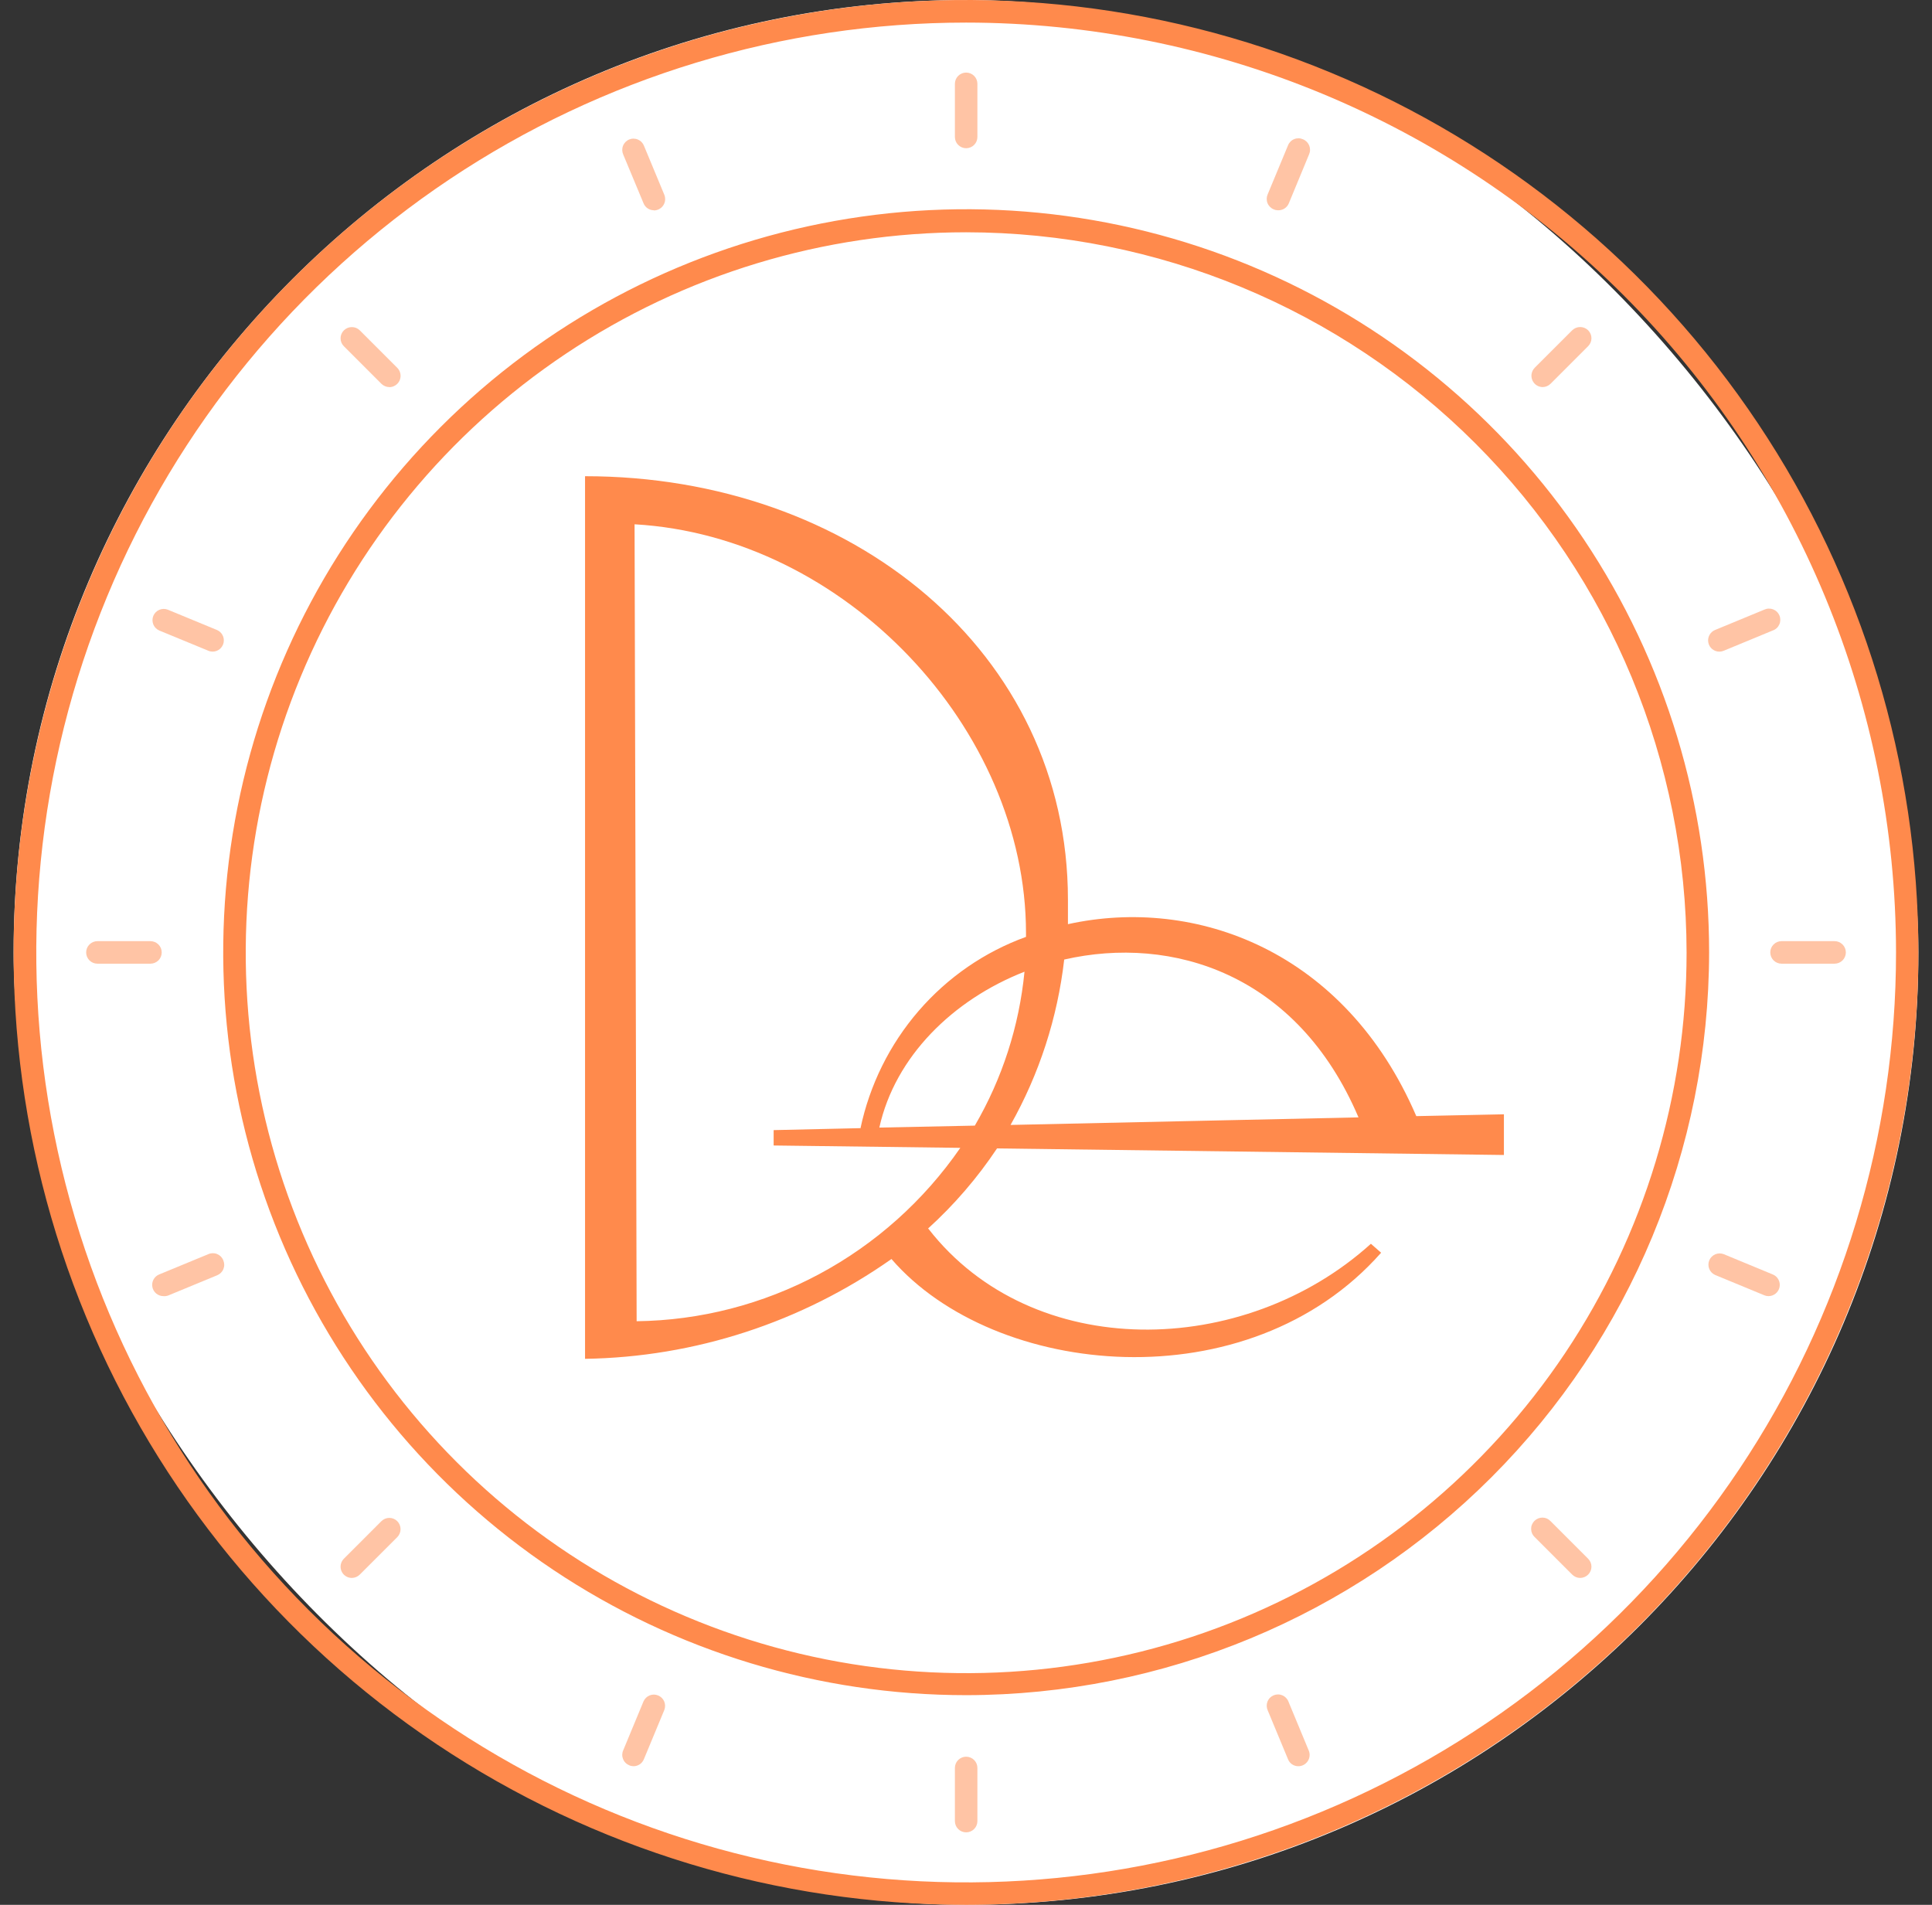
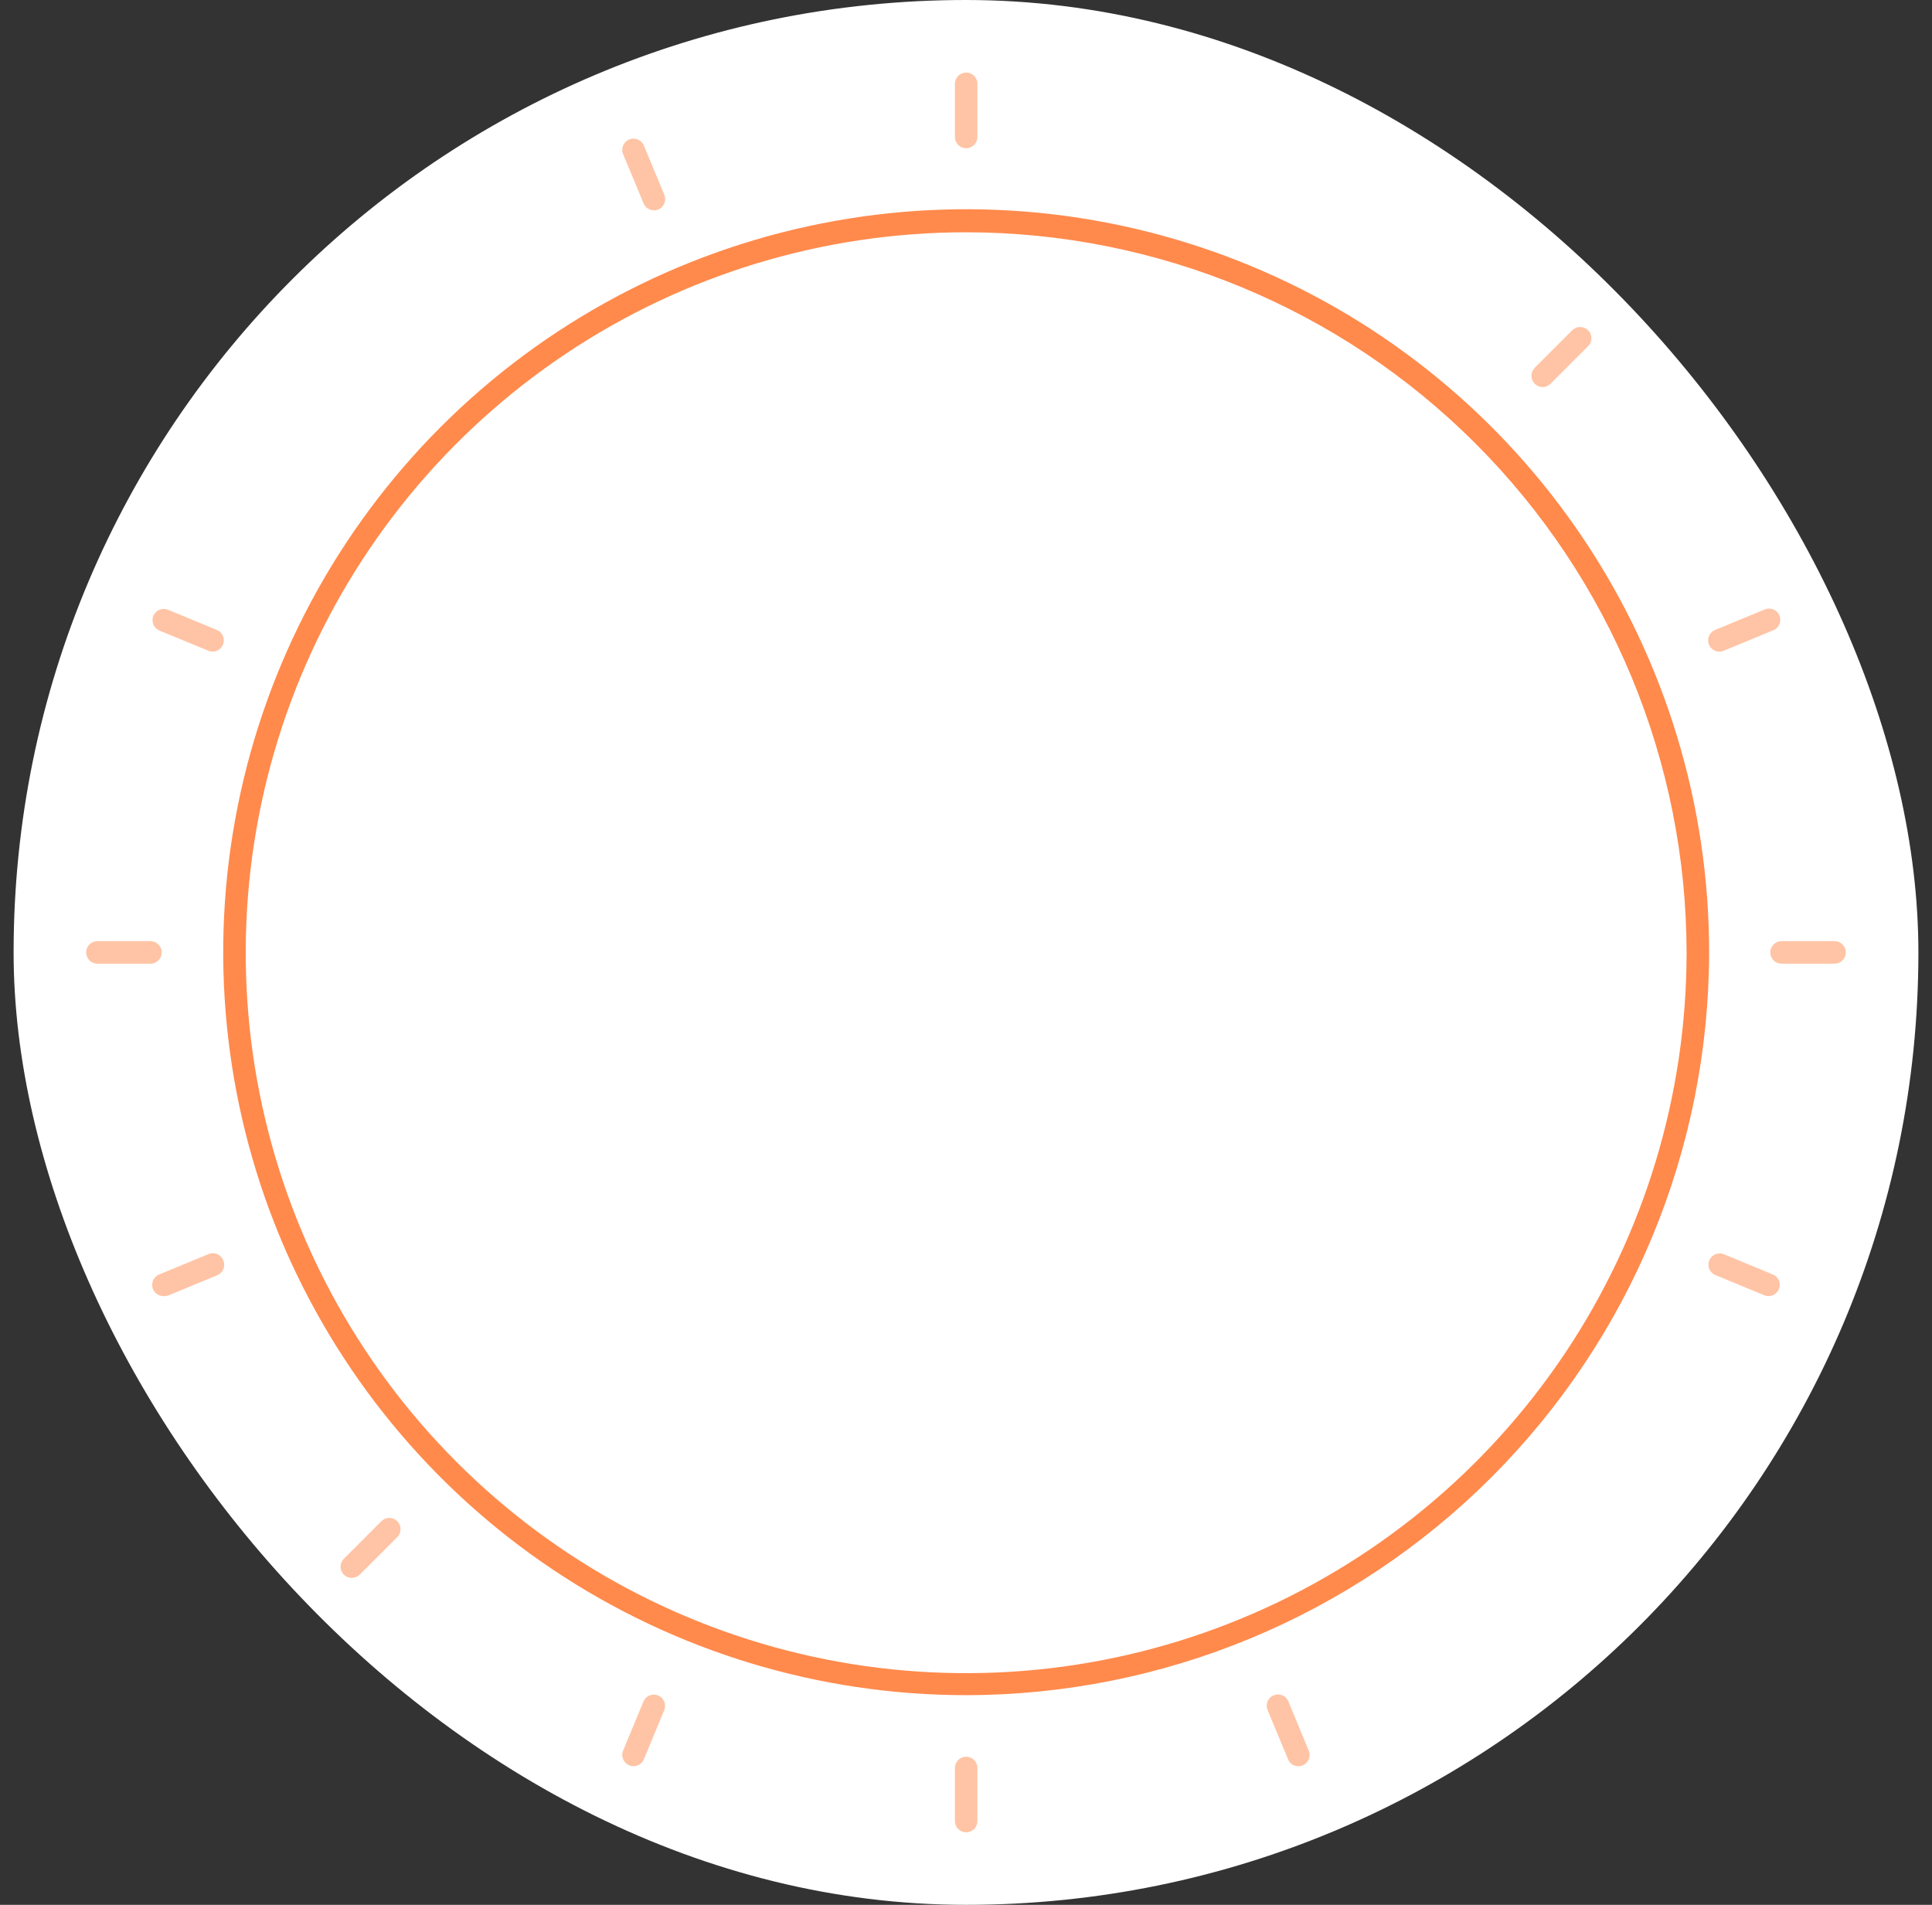
<svg xmlns="http://www.w3.org/2000/svg" width="71" height="70" viewBox="0 0 71 70" fill="none">
  <rect x="0" y="0" width="71" height="70" fill="#333333" stroke="none" />
  <rect x="0.5" width="70" height="70" rx="35" fill="white" />
-   <path d="M35.505 70C28.583 70.001 21.816 67.949 16.059 64.104C10.303 60.259 5.816 54.793 3.166 48.398C0.516 42.002 -0.178 34.965 1.172 28.175C2.522 21.386 5.855 15.149 10.749 10.253C15.644 5.358 21.88 2.024 28.67 0.673C35.459 -0.678 42.497 0.015 48.893 2.664C55.288 5.313 60.755 9.799 64.601 15.555C68.447 21.31 70.5 28.077 70.5 35C70.49 44.279 66.8 53.174 60.239 59.736C53.679 66.297 44.784 69.988 35.505 70ZM35.505 0.83C28.747 0.83 22.14 2.834 16.52 6.589C10.9 10.345 6.52 15.682 3.934 21.926C1.347 28.171 0.671 35.042 1.99 41.67C3.308 48.3 6.563 54.388 11.343 59.167C16.122 63.947 22.211 67.201 28.84 68.519C35.469 69.837 42.341 69.16 48.585 66.573C54.829 63.986 60.166 59.606 63.92 53.986C67.675 48.366 69.679 41.759 69.678 35C69.671 25.939 66.068 17.252 59.661 10.845C53.254 4.439 44.566 0.837 35.505 0.83Z" fill="#FF8A4C" />
  <path opacity="0.5" d="M35.505 5.447C35.396 5.447 35.291 5.403 35.213 5.326C35.135 5.248 35.092 5.143 35.092 5.033V3.081C35.092 2.971 35.135 2.866 35.213 2.788C35.291 2.711 35.396 2.667 35.505 2.667C35.615 2.667 35.72 2.711 35.798 2.788C35.876 2.866 35.919 2.971 35.919 3.081V5.033C35.919 5.143 35.876 5.248 35.798 5.326C35.72 5.403 35.615 5.447 35.505 5.447Z" fill="#FF8A4C" />
  <path opacity="0.5" d="M35.505 67.336C35.396 67.336 35.291 67.293 35.213 67.215C35.135 67.137 35.092 67.032 35.092 66.922V64.97C35.092 64.86 35.135 64.755 35.213 64.677C35.291 64.6 35.396 64.556 35.505 64.556C35.615 64.556 35.72 64.6 35.798 64.677C35.876 64.755 35.919 64.86 35.919 64.97V66.922C35.919 67.032 35.876 67.137 35.798 67.215C35.72 67.293 35.615 67.336 35.505 67.336Z" fill="#FF8A4C" />
  <path opacity="0.5" d="M67.42 35.414H65.47C65.361 35.414 65.255 35.37 65.178 35.293C65.1 35.215 65.057 35.11 65.057 35C65.057 34.89 65.1 34.785 65.178 34.708C65.255 34.63 65.361 34.586 65.47 34.586H67.42C67.53 34.586 67.635 34.63 67.713 34.708C67.79 34.785 67.834 34.89 67.834 35C67.834 35.11 67.79 35.215 67.713 35.293C67.635 35.37 67.53 35.414 67.42 35.414Z" fill="#FF8A4C" />
  <path opacity="0.5" d="M5.529 35.414H3.58C3.47 35.414 3.365 35.37 3.287 35.293C3.21 35.215 3.166 35.11 3.166 35C3.166 34.89 3.21 34.785 3.287 34.708C3.365 34.63 3.47 34.586 3.58 34.586H5.529C5.639 34.586 5.744 34.63 5.822 34.708C5.9 34.785 5.943 34.89 5.943 35C5.943 35.11 5.9 35.215 5.822 35.293C5.744 35.37 5.639 35.414 5.529 35.414Z" fill="#FF8A4C" />
  <path opacity="0.5" d="M56.691 14.225C56.61 14.224 56.53 14.199 56.462 14.154C56.395 14.108 56.342 14.043 56.311 13.967C56.28 13.892 56.271 13.809 56.287 13.729C56.303 13.648 56.342 13.575 56.399 13.516L57.778 12.137C57.856 12.061 57.961 12.018 58.07 12.018C58.18 12.018 58.285 12.061 58.363 12.137C58.401 12.176 58.432 12.221 58.453 12.271C58.474 12.322 58.485 12.375 58.485 12.43C58.485 12.484 58.474 12.538 58.453 12.588C58.432 12.638 58.401 12.684 58.363 12.722L56.984 14.101C56.907 14.179 56.801 14.224 56.691 14.225Z" fill="#FF8A4C" />
  <path opacity="0.5" d="M12.929 57.987C12.847 57.987 12.767 57.962 12.699 57.917C12.631 57.872 12.578 57.807 12.547 57.731C12.516 57.656 12.508 57.573 12.524 57.493C12.54 57.412 12.579 57.339 12.637 57.281L14.015 55.902C14.054 55.863 14.099 55.833 14.149 55.812C14.2 55.791 14.254 55.78 14.308 55.78C14.362 55.78 14.416 55.791 14.466 55.812C14.517 55.833 14.562 55.863 14.6 55.902C14.677 55.98 14.72 56.085 14.72 56.194C14.72 56.304 14.677 56.409 14.6 56.487L13.221 57.865C13.143 57.942 13.038 57.986 12.929 57.987Z" fill="#FF8A4C" />
-   <path opacity="0.5" d="M58.071 57.987C57.961 57.986 57.856 57.943 57.778 57.865L56.399 56.486C56.359 56.449 56.326 56.403 56.303 56.352C56.281 56.301 56.269 56.246 56.268 56.191C56.267 56.136 56.277 56.08 56.298 56.029C56.319 55.977 56.349 55.931 56.389 55.891C56.428 55.852 56.475 55.821 56.526 55.8C56.578 55.779 56.633 55.769 56.689 55.77C56.744 55.771 56.799 55.783 56.85 55.806C56.9 55.828 56.946 55.861 56.984 55.902L58.363 57.281C58.401 57.319 58.432 57.364 58.453 57.414C58.474 57.465 58.485 57.519 58.485 57.573C58.485 57.627 58.474 57.681 58.453 57.731C58.432 57.782 58.401 57.827 58.363 57.865C58.285 57.943 58.18 57.986 58.071 57.987Z" fill="#FF8A4C" />
-   <path opacity="0.5" d="M14.309 14.225C14.255 14.225 14.201 14.214 14.151 14.193C14.101 14.173 14.055 14.142 14.017 14.104L12.638 12.725C12.599 12.686 12.568 12.641 12.547 12.591C12.526 12.54 12.516 12.487 12.516 12.432C12.516 12.378 12.526 12.324 12.547 12.274C12.568 12.224 12.599 12.178 12.638 12.14C12.716 12.063 12.821 12.02 12.93 12.02C13.04 12.02 13.145 12.063 13.222 12.14L14.601 13.519C14.659 13.577 14.698 13.651 14.713 13.731C14.729 13.811 14.721 13.894 14.69 13.97C14.659 14.046 14.606 14.11 14.538 14.156C14.47 14.202 14.391 14.227 14.309 14.228V14.225Z" fill="#FF8A4C" />
  <path opacity="0.5" d="M24.03 7.727C23.949 7.727 23.869 7.703 23.801 7.657C23.733 7.612 23.681 7.547 23.65 7.471L22.902 5.676C22.88 5.625 22.868 5.571 22.867 5.516C22.866 5.461 22.876 5.406 22.897 5.355C22.917 5.304 22.948 5.257 22.986 5.218C23.025 5.179 23.071 5.147 23.122 5.126C23.173 5.105 23.228 5.094 23.283 5.095C23.338 5.095 23.392 5.106 23.443 5.128C23.494 5.15 23.54 5.181 23.578 5.221C23.616 5.26 23.646 5.307 23.666 5.358L24.414 7.159C24.439 7.222 24.449 7.291 24.442 7.359C24.436 7.426 24.412 7.491 24.374 7.548C24.337 7.605 24.285 7.651 24.226 7.683C24.166 7.716 24.099 7.733 24.03 7.733V7.727Z" fill="#FF8A4C" />
  <path opacity="0.5" d="M47.714 64.906C47.632 64.907 47.552 64.882 47.484 64.837C47.416 64.791 47.364 64.726 47.334 64.65L46.586 62.849C46.564 62.799 46.552 62.744 46.551 62.689C46.55 62.634 46.56 62.579 46.58 62.528C46.601 62.477 46.631 62.43 46.67 62.391C46.709 62.352 46.755 62.321 46.806 62.3C46.857 62.279 46.911 62.268 46.967 62.268C47.022 62.268 47.076 62.28 47.127 62.301C47.178 62.323 47.223 62.354 47.262 62.394C47.3 62.434 47.33 62.48 47.35 62.532L48.097 64.333C48.123 64.396 48.133 64.464 48.126 64.532C48.119 64.6 48.096 64.665 48.058 64.721C48.02 64.778 47.969 64.824 47.909 64.857C47.849 64.889 47.782 64.906 47.714 64.906Z" fill="#FF8A4C" />
  <path opacity="0.5" d="M63.19 23.947C63.093 23.948 63 23.915 62.925 23.855C62.85 23.794 62.798 23.709 62.78 23.615C62.761 23.52 62.775 23.422 62.821 23.337C62.867 23.252 62.94 23.186 63.03 23.15L64.833 22.405C64.884 22.381 64.939 22.367 64.996 22.365C65.052 22.363 65.108 22.372 65.16 22.392C65.213 22.413 65.261 22.443 65.301 22.483C65.341 22.522 65.373 22.569 65.394 22.621C65.416 22.673 65.426 22.729 65.425 22.785C65.424 22.841 65.412 22.897 65.389 22.948C65.366 22.999 65.333 23.046 65.291 23.084C65.25 23.122 65.201 23.151 65.148 23.169L63.347 23.914C63.297 23.935 63.244 23.946 63.19 23.947Z" fill="#FF8A4C" />
  <path opacity="0.5" d="M6.01 47.631C5.914 47.632 5.82 47.599 5.745 47.539C5.67 47.478 5.619 47.393 5.6 47.299C5.581 47.204 5.596 47.106 5.641 47.021C5.687 46.936 5.761 46.87 5.85 46.834L7.654 46.089C7.704 46.066 7.759 46.054 7.815 46.053C7.87 46.052 7.926 46.062 7.977 46.083C8.029 46.104 8.076 46.135 8.115 46.174C8.154 46.214 8.185 46.261 8.205 46.313C8.227 46.364 8.239 46.418 8.24 46.474C8.241 46.529 8.23 46.584 8.21 46.635C8.189 46.687 8.158 46.733 8.119 46.773C8.08 46.812 8.033 46.843 7.982 46.864L6.178 47.609C6.124 47.628 6.067 47.636 6.01 47.631Z" fill="#FF8A4C" />
-   <path opacity="0.5" d="M46.967 7.728C46.913 7.727 46.859 7.716 46.81 7.694C46.758 7.674 46.712 7.643 46.672 7.603C46.633 7.564 46.602 7.518 46.581 7.466C46.56 7.415 46.55 7.359 46.551 7.304C46.552 7.248 46.564 7.194 46.586 7.143L47.334 5.342C47.354 5.29 47.385 5.243 47.424 5.204C47.463 5.164 47.51 5.133 47.562 5.112C47.613 5.091 47.669 5.081 47.724 5.082C47.78 5.083 47.835 5.096 47.885 5.119C47.937 5.14 47.983 5.171 48.022 5.21C48.061 5.249 48.092 5.296 48.113 5.347C48.134 5.399 48.144 5.454 48.143 5.509C48.143 5.565 48.131 5.619 48.109 5.67L47.364 7.471C47.332 7.549 47.277 7.616 47.206 7.662C47.135 7.707 47.051 7.73 46.967 7.728Z" fill="#FF8A4C" />
  <path opacity="0.5" d="M23.286 64.906C23.231 64.906 23.177 64.895 23.126 64.873C23.075 64.852 23.028 64.821 22.989 64.782C22.949 64.743 22.918 64.696 22.897 64.644C22.877 64.593 22.866 64.538 22.867 64.482C22.868 64.427 22.88 64.372 22.903 64.321L23.65 62.52C23.694 62.422 23.774 62.344 23.875 62.303C23.975 62.263 24.087 62.264 24.187 62.306C24.287 62.347 24.367 62.426 24.409 62.525C24.451 62.625 24.453 62.737 24.414 62.838L23.667 64.638C23.637 64.716 23.585 64.783 23.518 64.831C23.45 64.878 23.369 64.905 23.286 64.906Z" fill="#FF8A4C" />
  <path opacity="0.5" d="M64.99 47.631C64.936 47.631 64.883 47.62 64.833 47.598L63.03 46.853C62.931 46.809 62.853 46.729 62.813 46.628C62.773 46.528 62.773 46.416 62.815 46.316C62.856 46.216 62.935 46.137 63.035 46.094C63.134 46.052 63.246 46.05 63.347 46.089L65.148 46.834C65.237 46.87 65.311 46.936 65.356 47.02C65.402 47.105 65.417 47.203 65.398 47.297C65.379 47.392 65.329 47.476 65.254 47.537C65.18 47.598 65.087 47.631 64.99 47.631Z" fill="#FF8A4C" />
  <path opacity="0.5" d="M7.811 23.946C7.757 23.946 7.703 23.935 7.654 23.913L5.85 23.169C5.751 23.125 5.673 23.044 5.633 22.944C5.593 22.843 5.594 22.731 5.635 22.631C5.677 22.532 5.755 22.452 5.855 22.41C5.954 22.367 6.066 22.365 6.167 22.405L7.968 23.149C8.057 23.185 8.131 23.251 8.176 23.336C8.222 23.421 8.237 23.518 8.218 23.613C8.2 23.707 8.149 23.792 8.075 23.853C8 23.914 7.907 23.947 7.811 23.946Z" fill="#FF8A4C" />
  <path d="M35.506 62.295C30.106 62.295 24.827 60.693 20.337 57.693C15.847 54.693 12.348 50.429 10.281 45.44C8.215 40.451 7.674 34.962 8.728 29.665C9.781 24.369 12.382 19.504 16.2 15.686C20.018 11.867 24.883 9.267 30.179 8.214C35.476 7.16 40.965 7.701 45.954 9.767C50.943 11.834 55.207 15.333 58.207 19.823C61.208 24.313 62.809 29.592 62.809 34.992C62.803 42.231 59.925 49.172 54.806 54.291C49.687 59.41 42.745 62.289 35.506 62.295ZM35.506 8.536C30.27 8.536 25.151 10.088 20.797 12.998C16.443 15.907 13.05 20.042 11.046 24.879C9.042 29.717 8.518 35.041 9.539 40.176C10.561 45.312 13.082 50.029 16.785 53.732C20.488 57.435 25.205 59.956 30.341 60.978C35.477 61.999 40.8 61.475 45.638 59.471C50.475 57.467 54.61 54.074 57.52 49.72C60.429 45.366 61.981 40.247 61.981 35.011C61.976 27.991 59.185 21.26 54.221 16.296C49.257 11.332 42.526 8.541 35.506 8.536Z" fill="#FF8A4C" />
  <g clip-path="url(#clip0_5780_25146)">
-     <path fill-rule="evenodd" clip-rule="evenodd" d="M34.105 45.147C35.066 44.275 35.918 43.287 36.64 42.203L55.268 42.444V40.949L52.048 41.016C49.432 34.933 43.936 32.929 39.246 33.962C39.246 33.664 39.246 33.366 39.246 33.063C39.246 23.953 31.296 17.5 21.5 17.5V49.935C25.53 49.874 29.451 48.597 32.761 46.267C36.549 50.65 45.873 51.564 50.755 46.036L50.38 45.707C45.706 49.93 37.948 50.074 34.12 45.157L34.105 45.147ZM31.615 41.458L28.431 41.53V42.095L35.291 42.182C33.95 44.124 32.171 45.715 30.103 46.823C28.034 47.931 25.736 48.524 23.396 48.553L23.32 19.267C31.052 19.709 37.705 26.769 37.705 34.291V34.429C36.182 34.98 34.824 35.917 33.759 37.15C32.694 38.383 31.958 39.871 31.62 41.473L31.615 41.458ZM49.924 41.062L37.137 41.34C38.193 39.469 38.863 37.402 39.109 35.262C43.069 34.357 47.673 35.776 49.924 41.062ZM37.649 35.714C37.454 37.71 36.831 39.639 35.824 41.365L32.315 41.437C32.893 38.827 35.017 36.741 37.649 35.709V35.714Z" fill="#FF8A4C" />
-   </g>
+     </g>
  <defs>
    <clipPath id="clip0_5780_25146">
      <rect width="33.833" height="32.667" fill="white" transform="translate(21.5 17.5)" />
    </clipPath>
  </defs>
</svg>